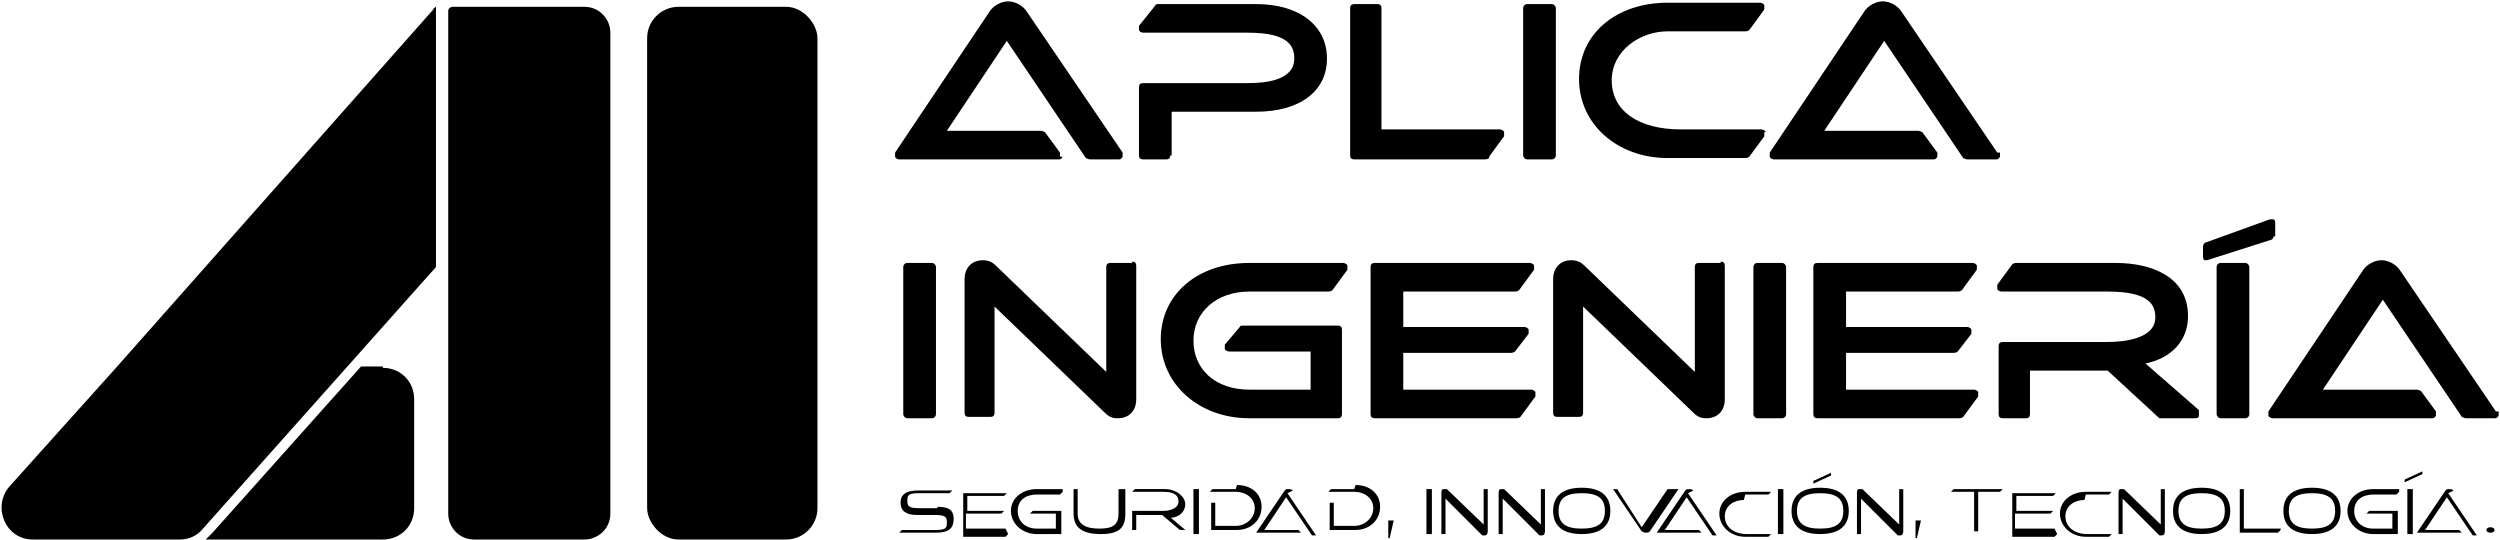
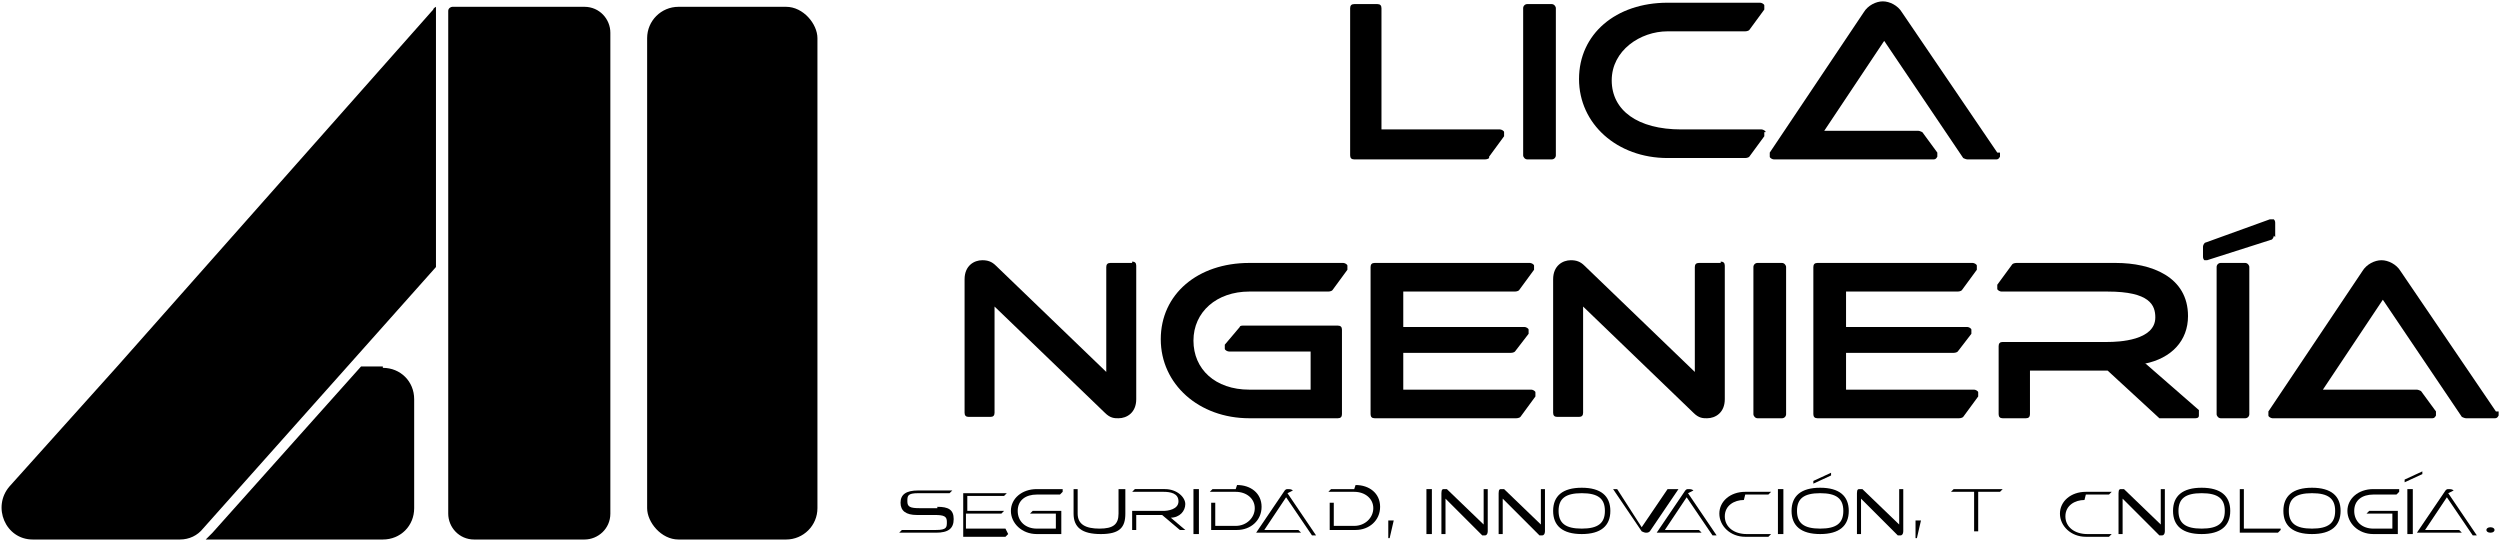
<svg xmlns="http://www.w3.org/2000/svg" viewBox="0 0 183.5 39.6">
  <g>
    <g id="Capa_1">
      <g>
        <g>
          <rect x="47.5" y=".5" width="12.5" height="39.1" rx="2.3" ry="2.3" />
          <path d="M42.9.5h-9.7c-.1,0-.3.1-.3.3v36.9c0,1,.8,1.9,1.9,1.9h8.1c1,0,1.9-.8,1.9-1.9V2.4c0-1-.8-1.9-1.9-1.9Z" />
          <path d="M32,.7c0,0,0-.1,0-.2,0,0-.2.1-.2.2L8.6,26.9.7,35.7c-1.3,1.5-.3,3.9,1.7,3.9h10.8c.7,0,1.3-.3,1.7-.8l10.6-11.9,6.5-7.3V.7Z" />
          <path d="M28.1,26.9h-1.6l-10.9,12.2c-.2.2-.3.3-.5.5h13c1.3,0,2.3-1,2.3-2.3v-8c0-1.3-1-2.3-2.3-2.3Z" />
        </g>
        <g>
          <g>
-             <path d="M77.8,11.5c0-.1,0-.2,0-.3l-1.1-1.5c0,0-.2-.1-.3-.1h-6.9l4.4-6.6,5.8,8.6c0,0,.2.1.3.1h2.1c.1,0,.2,0,.3-.2,0-.1,0-.2,0-.3l-7-10.3c-.3-.5-.9-.8-1.4-.8s-1.1.3-1.4.8l-6.9,10.3c0,0,0,.2,0,.3s.2.2.3.2h11.7c.1,0,.2,0,.3-.2Z" />
-             <path d="M86,11.4v-3.2h6.2c3.2,0,5.2-1.5,5.2-3.9s-2-4-5.2-4h-7.2c0,0-.2,0-.2.1l-1.2,1.5c0,0,0,.2,0,.3,0,.1.2.2.3.2h7.7c3,0,3.4,1,3.4,1.9,0,1.6-2.1,1.8-3.4,1.8h-7.7c-.2,0-.3.1-.3.3v5c0,.2.1.3.3.3h1.7c.2,0,.3-.1.3-.3Z" />
            <path d="M109.3,11.5l1.1-1.5c0,0,0-.2,0-.3,0-.1-.2-.2-.3-.2h-8.7V.6c0-.2-.1-.3-.3-.3h-1.7c-.2,0-.3.1-.3.3v10.8c0,.2.1.3.3.3h9.6c0,0,.2,0,.3-.1Z" />
            <rect x="111.8" y=".3" width="2.4" height="11.4" rx=".3" ry=".3" />
            <path d="M129.6,9.7c0-.1-.2-.2-.3-.2h-5.9c-3.2,0-5.1-1.4-5.1-3.6s2.1-3.6,4.1-3.6h5.7c0,0,.2,0,.3-.1l1.1-1.5c0,0,0-.2,0-.3s-.2-.2-.3-.2h-6.8c-3.8,0-6.5,2.3-6.5,5.6s2.8,5.8,6.5,5.8h5.7c0,0,.2,0,.3-.1l1.1-1.5c0,0,0-.2,0-.3Z" />
            <path d="M146.6,11.2l-7-10.3c-.3-.5-.9-.8-1.4-.8s-1.1.3-1.4.8l-6.9,10.3c0,0,0,.2,0,.3s.2.2.3.2h11.7c.1,0,.2,0,.3-.2,0-.1,0-.2,0-.3l-1.1-1.5c0,0-.2-.1-.3-.1h-6.9l4.4-6.6,5.8,8.6c0,0,.2.1.3.1h2.1c.1,0,.2,0,.3-.2,0-.1,0-.2,0-.3Z" />
-             <rect x="66.3" y="19.3" width="2.4" height="11.4" rx=".3" ry=".3" />
            <path d="M83.1,19.3h-1.6c-.2,0-.3.1-.3.3v7.7l-8.1-7.8c-.3-.3-.6-.4-1-.4-.6,0-1.3.4-1.3,1.4v9.8c0,.2.1.3.3.3h1.6c.2,0,.3-.1.3-.3v-7.8l8.1,7.8c.4.4.7.4,1,.4.6,0,1.3-.4,1.3-1.4v-9.8c0-.2-.1-.3-.3-.3Z" />
            <path d="M98.6,19.3h-6.9c-3.8,0-6.5,2.3-6.5,5.6s2.8,5.8,6.5,5.8h6.5c.2,0,.3-.1.3-.3v-6.2c0-.2-.1-.3-.3-.3h-7c0,0-.2,0-.2.1l-1.1,1.3c0,0,0,.2,0,.3,0,.1.2.2.3.2h6v2.8h-4.5c-2.5,0-4.1-1.5-4.1-3.6s1.7-3.6,4.1-3.6h5.8c0,0,.2,0,.3-.1l1.1-1.5c0,0,0-.2,0-.3,0-.1-.2-.2-.3-.2Z" />
            <path d="M112.5,28.6h-9.5v-2.7h7.9c0,0,.2,0,.3-.1l1-1.3c0,0,0-.2,0-.3,0-.1-.2-.2-.3-.2h-8.9v-2.6h8.2c0,0,.2,0,.3-.1l1.1-1.5c0,0,0-.2,0-.3s-.2-.2-.3-.2h-11.4c-.2,0-.3.1-.3.3v10.8c0,.2.1.3.3.3h10.4c0,0,.2,0,.3-.1l1.1-1.5c0,0,0-.2,0-.3,0-.1-.2-.2-.3-.2Z" />
            <path d="M126.3,19.3h-1.6c-.2,0-.3.1-.3.3v7.7l-8.1-7.8c-.3-.3-.6-.4-1-.4-.6,0-1.3.4-1.3,1.4v9.8c0,.2.1.3.3.3h1.6c.2,0,.3-.1.3-.3v-7.8l8.1,7.8c.4.4.7.4,1,.4.6,0,1.3-.4,1.3-1.4v-9.8c0-.2-.1-.3-.3-.3Z" />
            <rect x="128.7" y="19.3" width="2.4" height="11.4" rx=".3" ry=".3" />
            <path d="M145,28.6h-9.5v-2.7h7.9c0,0,.2,0,.3-.1l1-1.3c0,0,0-.2,0-.3,0-.1-.2-.2-.3-.2h-8.9v-2.6h8.2c0,0,.2,0,.3-.1l1.1-1.5c0,0,0-.2,0-.3s-.2-.2-.3-.2h-11.4c-.2,0-.3.1-.3.3v10.8c0,.2.1.3.3.3h10.4c0,0,.2,0,.3-.1l1.1-1.5c0,0,0-.2,0-.3,0-.1-.2-.2-.3-.2Z" />
            <path d="M157.4,26.7c2-.4,3.2-1.7,3.2-3.5,0-2.9-2.7-3.9-5.3-3.9h-7.3c0,0-.2,0-.3.1l-1.1,1.5c0,0,0,.2,0,.3s.2.2.3.2h7.8c3.1,0,3.5,1,3.5,1.9,0,1.7-2.7,1.8-3.5,1.8h-7.7c-.2,0-.3.1-.3.3v5c0,.2.1.3.3.3h1.7c.2,0,.3-.1.3-.3v-3.2h5.7l3.8,3.5c0,0,.1,0,.2,0h2.4c.1,0,.3,0,.3-.2,0-.1,0-.3,0-.4l-3.9-3.4Z" />
            <rect x="162.7" y="19.3" width="2.4" height="11.4" rx=".3" ry=".3" />
            <path d="M167,17.4v-1c0-.1,0-.2-.1-.3,0,0-.2,0-.3,0l-4.7,1.7c-.1,0-.2.2-.2.3v.7c0,.1,0,.2.1.3,0,0,.1,0,.2,0s0,0,0,0l4.7-1.5c.1,0,.2-.2.2-.3Z" />
            <path d="M183.2,30.2l-7-10.3c-.3-.5-.9-.8-1.4-.8s-1.1.3-1.4.8l-6.9,10.3c0,0,0,.2,0,.3s.2.2.3.2h11.7c.1,0,.2,0,.3-.2,0-.1,0-.2,0-.3l-1.1-1.5c0,0-.2-.1-.3-.1h-6.9l4.4-6.6,5.8,8.6c0,0,.2.1.3.1h2.1c.1,0,.2,0,.3-.2,0-.1,0-.2,0-.3Z" />
          </g>
          <g>
            <path d="M68.8,37.3h-1.3c-.7,0-.9-.1-.9-.5s0-.6.8-.6h2.3s0,0,0,0l.2-.2s0,0,0,0c0,0,0,0,0,0h-2.5c-.9,0-1.3.3-1.3.9s.4.9,1.2.9h1.3c.7,0,.9.1.9.5s0,.6-.8.6h-2.5s0,0,0,0l-.2.2s0,0,0,0c0,0,0,0,0,0h2.7c.9,0,1.3-.3,1.3-1s-.4-.9-1.2-.9Z" />
            <path d="M73.8,38.8h-2.9v-1.1h2.6s0,0,0,0l.2-.2s0,0,0,0,0,0,0,0h-2.7v-1.1h2.7s0,0,0,0l.2-.2s0,0,0,0c0,0,0,0,0,0h-3.2s0,0,0,0v3.2s0,0,0,0h3.1s0,0,0,0l.2-.2s0,0,0,0c0,0,0,0,0,0Z" />
            <path d="M78,35.9h-1.9c-1.1,0-1.9.7-1.9,1.6s.8,1.7,1.9,1.7h1.8s0,0,0,0v-1.7s0,0,0,0h-2.1s0,0,0,0l-.2.2s0,0,0,0,0,0,0,0h1.9v1.1h-1.4c-.8,0-1.4-.5-1.4-1.3s.6-1.2,1.4-1.2h1.7s0,0,0,0l.2-.2s0,0,0,0c0,0,0,0,0,0Z" />
            <path d="M82.4,35.9h-.3s0,0,0,0v1.8c0,.8-.4,1.1-1.4,1.1s-1.6-.3-1.6-1.1v-1.8s0,0,0,0h-.3s0,0,0,0v1.8c0,1,.6,1.5,2,1.5s1.8-.5,1.8-1.5v-1.8s0,0,0,0Z" />
            <path d="M85.9,38c.7,0,1.1-.5,1.1-1s-.6-1.1-1.5-1.1h-2.2s0,0,0,0l-.2.2s0,0,0,0c0,0,0,0,0,0h2.3c.5,0,1.1.1,1.1.7s-.8.7-1.1.7h-2.3s0,0,0,0v1.4s0,0,0,0h.3s0,0,0,0v-1.1h1.9l1.3,1.1s0,0,0,0h.4s0,0,0,0c0,0,0,0,0,0l-1.3-1.1Z" />
            <rect x="87.6" y="35.9" width=".4" height="3.3" rx="0" ry="0" />
            <path d="M90.7,35.9h-1.7s0,0,0,0l-.2.2s0,0,0,0c0,0,0,0,0,0h1.9c.8,0,1.4.5,1.4,1.2s-.6,1.3-1.4,1.3h-1.5v-1.7s0,0,0,0h-.3s0,0,0,0v2s0,0,0,0h1.9c1,0,1.8-.7,1.8-1.7s-.8-1.6-1.8-1.6Z" />
            <path d="M94.9,36c0,0-.1-.1-.3-.1s-.2,0-.3.1l-2.1,3.1s0,0,0,0c0,0,0,0,0,0h3.3s0,0,0,0c0,0,0,0,0,0l-.2-.2s0,0,0,0h-2.5l1.6-2.4,1.9,2.8s0,0,0,0h.3s0,0,0,0c0,0,0,0,0,0l-2.1-3.1Z" />
            <path d="M99.4,35.9h-1.7s0,0,0,0l-.2.2s0,0,0,0c0,0,0,0,0,0h1.9c.8,0,1.4.5,1.4,1.2s-.6,1.3-1.4,1.3h-1.5v-1.7s0,0,0,0h-.3s0,0,0,0v2s0,0,0,0h1.9c1,0,1.8-.7,1.8-1.7s-.8-1.6-1.8-1.6Z" />
            <path d="M102.2,38.2h-.3s0,0,0,0v1.3c-.1,0-.1,0-.1,0,0,0,0,0,0,0h.2s0,0,0,0l.3-1.3s0,0,0,0c0,0,0,0,0,0Z" />
            <rect x="104.7" y="35.9" width=".4" height="3.3" rx="0" ry="0" />
            <path d="M109.2,35.9h-.3s0,0,0,0v2.6l-2.7-2.6c0,0-.1,0-.2,0-.1,0-.2,0-.2.3v3s0,0,0,0h.3s0,0,0,0v-2.6l2.7,2.7c0,0,.1,0,.2,0,.1,0,.2-.1.2-.3v-3s0,0,0,0Z" />
            <path d="M113.4,35.9h-.3s0,0,0,0v2.6l-2.7-2.6c0,0-.1,0-.2,0-.1,0-.2,0-.2.3v3s0,0,0,0h.3s0,0,0,0v-2.6l2.7,2.7c0,0,.1,0,.2,0,.1,0,.2-.1.2-.3v-3s0,0,0,0Z" />
            <path d="M116.1,35.8c-1.4,0-2.1.6-2.1,1.7s.7,1.7,2.1,1.7,2.1-.6,2.1-1.7-.7-1.7-2.1-1.7ZM116.1,38.8c-1.2,0-1.7-.4-1.7-1.3s.5-1.3,1.7-1.3,1.7.4,1.7,1.3-.5,1.3-1.7,1.3Z" />
            <path d="M122.7,35.9s0,0,0,0h-.3s0,0,0,0l-1.9,2.8-1.8-2.8s0,0,0,0h-.3s0,0,0,0c0,0,0,0,0,0l2.1,3.1c0,0,.2.1.3.1s.2,0,.3-.1l2.1-3.1s0,0,0,0Z" />
            <path d="M124.3,36c0,0-.1-.1-.3-.1s-.2,0-.3.1l-2.1,3.1s0,0,0,0c0,0,0,0,0,0h3.3s0,0,0,0c0,0,0,0,0,0l-.2-.2s0,0,0,0h-2.5l1.6-2.4,1.9,2.8s0,0,0,0h.3s0,0,0,0c0,0,0,0,0,0l-2.1-3.1Z" />
            <path d="M128.1,36.3h1.7s0,0,0,0l.2-.2s0,0,0,0,0,0,0,0h-1.9c-1.1,0-1.9.7-1.9,1.6s.8,1.7,1.9,1.7h1.7s0,0,0,0l.2-.2s0,0,0,0c0,0,0,0,0,0h-1.8c-.9,0-1.6-.5-1.6-1.3s.7-1.2,1.4-1.2Z" />
            <rect x="130.5" y="35.9" width=".4" height="3.3" rx="0" ry="0" />
            <path d="M133.1,35.5s0,0,0,0l1.3-.6s0,0,0,0v-.2s0,0,0,0c0,0,0,0,0,0l-1.3.6s0,0,0,0h0c0,.2,0,.2,0,.2,0,0,0,0,0,0Z" />
            <path d="M133.6,35.8c-1.4,0-2.1.6-2.1,1.7s.7,1.7,2.1,1.7,2.1-.6,2.1-1.7-.7-1.7-2.1-1.7ZM135.3,37.5c0,.9-.5,1.3-1.7,1.3s-1.7-.4-1.7-1.3.5-1.3,1.7-1.3,1.7.4,1.7,1.3Z" />
            <path d="M139.7,35.9h-.3s0,0,0,0v2.6l-2.7-2.6c0,0-.1,0-.2,0-.1,0-.2,0-.2.3v3s0,0,0,0h.3s0,0,0,0v-2.6l2.7,2.7c0,0,.1,0,.2,0,.1,0,.2-.1.2-.3v-3s0,0,0,0Z" />
            <path d="M140.9,38.2h-.3s0,0,0,0v1.3c-.1,0-.1,0-.1,0,0,0,0,0,0,0h.2s0,0,0,0l.3-1.3s0,0,0,0c0,0,0,0,0,0Z" />
            <path d="M147.1,35.9h-3.7s0,0,0,0l-.2.2s0,0,0,0c0,0,0,0,0,0h1.7v2.9s0,0,0,0h.3s0,0,0,0v-2.9h1.6s0,0,0,0l.2-.2s0,0,0,0c0,0,0,0,0,0Z" />
-             <path d="M150.8,38.8h-2.9v-1.1h2.6s0,0,0,0l.2-.2s0,0,0,0,0,0,0,0h-2.7v-1.1h2.7s0,0,0,0l.2-.2s0,0,0,0c0,0,0,0,0,0h-3.2s0,0,0,0v3.2s0,0,0,0h3.1s0,0,0,0l.2-.2s0,0,0,0c0,0,0,0,0,0Z" />
            <path d="M153.1,36.3h1.7s0,0,0,0l.2-.2s0,0,0,0,0,0,0,0h-1.9c-1.1,0-1.9.7-1.9,1.6s.8,1.7,1.9,1.7h1.7s0,0,0,0l.2-.2s0,0,0,0c0,0,0,0,0,0h-1.8c-.9,0-1.6-.5-1.6-1.3s.7-1.2,1.4-1.2Z" />
            <path d="M158.9,35.9h-.3s0,0,0,0v2.6l-2.7-2.6c0,0-.1,0-.2,0-.1,0-.2,0-.2.3v3s0,0,0,0h.3s0,0,0,0v-2.6l2.7,2.7c0,0,.1,0,.2,0,.1,0,.2-.1.2-.3v-3s0,0,0,0Z" />
            <path d="M161.6,35.8c-1.4,0-2.1.6-2.1,1.7s.7,1.7,2.1,1.7,2.1-.6,2.1-1.7-.7-1.7-2.1-1.7ZM163.3,37.5c0,.9-.5,1.3-1.7,1.3s-1.7-.4-1.7-1.3.5-1.3,1.7-1.3,1.7.4,1.7,1.3Z" />
            <path d="M167.4,38.8h-2.7v-2.9s0,0,0,0h-.3s0,0,0,0v3.2s0,0,0,0h2.8s0,0,0,0l.2-.2s0,0,0,0c0,0,0,0,0,0Z" />
            <path d="M169.7,35.8c-1.4,0-2.1.6-2.1,1.7s.7,1.7,2.1,1.7,2.1-.6,2.1-1.7-.7-1.7-2.1-1.7ZM171.4,37.5c0,.9-.5,1.3-1.7,1.3s-1.7-.4-1.7-1.3.5-1.3,1.7-1.3,1.7.4,1.7,1.3Z" />
            <path d="M176.1,35.9h-1.9c-1.1,0-1.9.7-1.9,1.6s.8,1.7,1.9,1.7h1.8s0,0,0,0v-1.7s0,0,0,0h-2.1s0,0,0,0l-.2.2s0,0,0,0,0,0,0,0h1.9v1.1h-1.4c-.8,0-1.4-.5-1.4-1.3s.6-1.2,1.4-1.2h1.7s0,0,0,0l.2-.2s0,0,0,0c0,0,0,0,0,0Z" />
            <rect x="176.7" y="35.9" width=".4" height="3.3" rx="0" ry="0" />
            <path d="M177.8,34.8v-.2s0,0,0,0c0,0,0,0,0,0l-1.3.6s0,0,0,0h0c0,.2,0,.2,0,.2,0,0,0,0,0,0s0,0,0,0l1.3-.6s0,0,0,0Z" />
            <path d="M180.1,36c0,0-.1-.1-.3-.1s-.2,0-.3.1l-2.1,3.1s0,0,0,0c0,0,0,0,0,0h3.3s0,0,0,0c0,0,0,0,0,0l-.2-.2s0,0,0,0h-2.5l1.6-2.4,1.9,2.8s0,0,0,0h.3s0,0,0,0c0,0,0,0,0,0l-2.1-3.1Z" />
            <path d="M182.8,38.7c-.2,0-.3.1-.3.2s.1.2.3.2.3-.1.3-.2-.1-.2-.3-.2Z" />
          </g>
        </g>
      </g>
    </g>
  </g>
</svg>